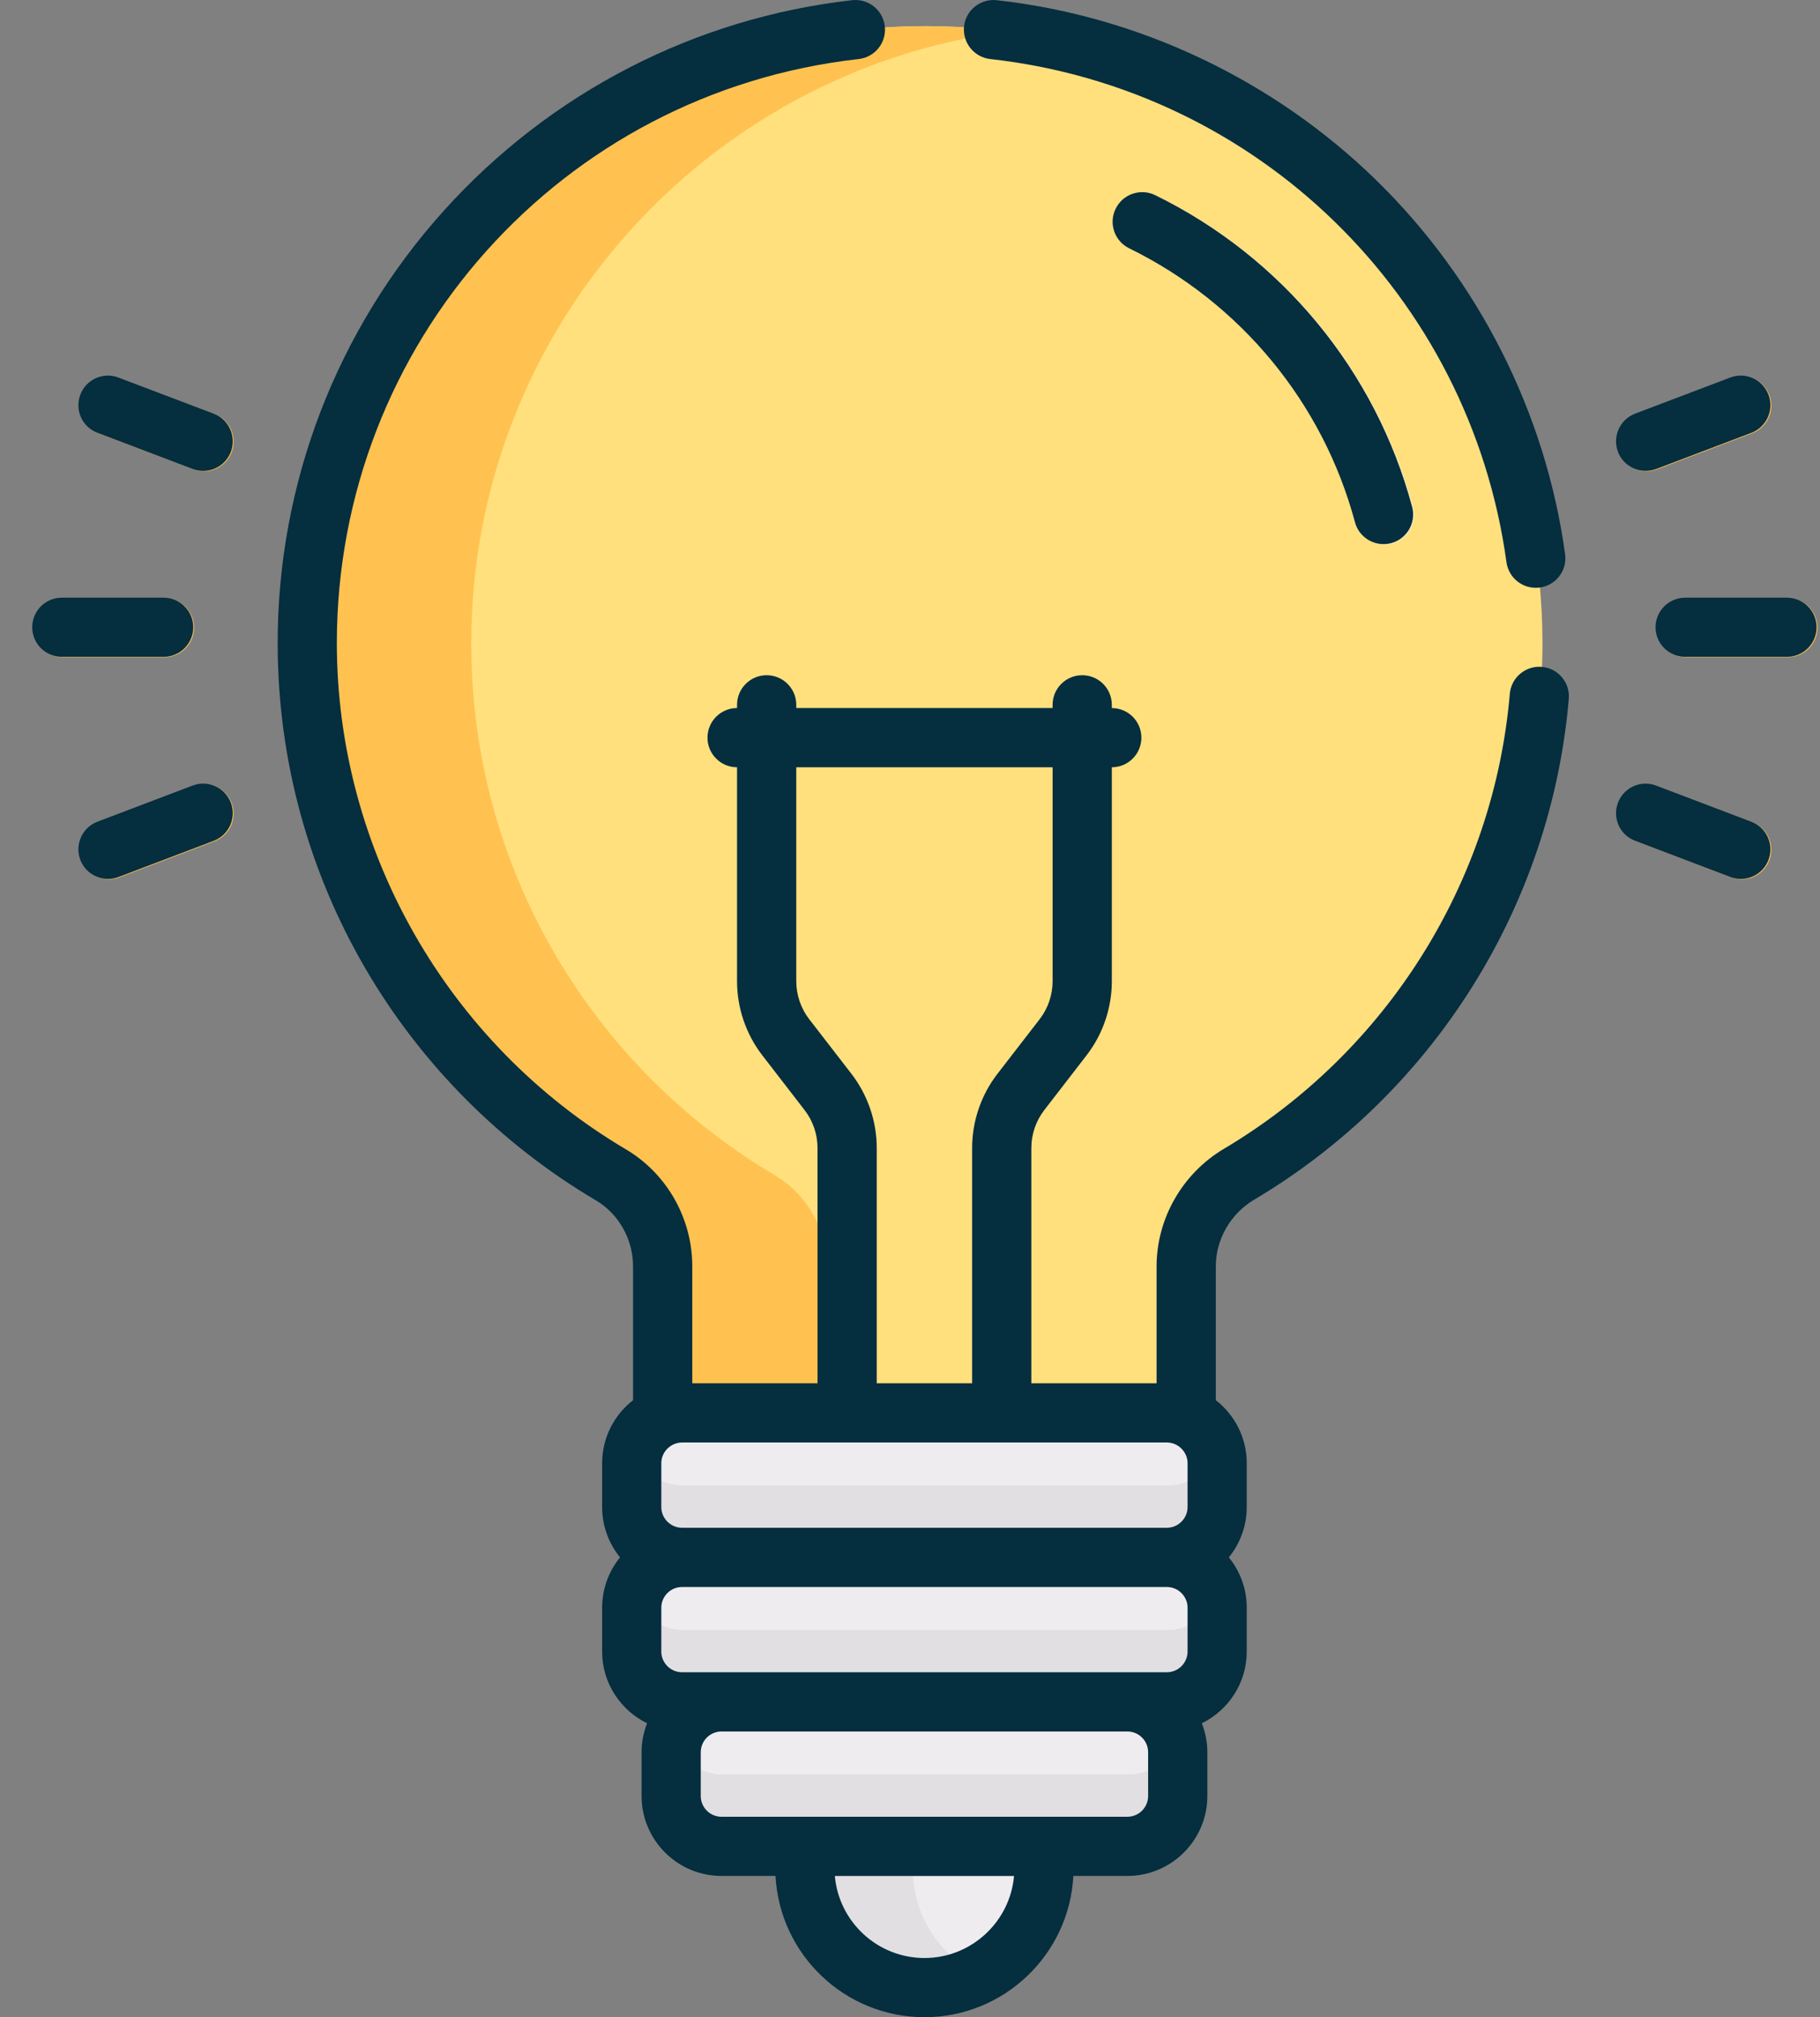
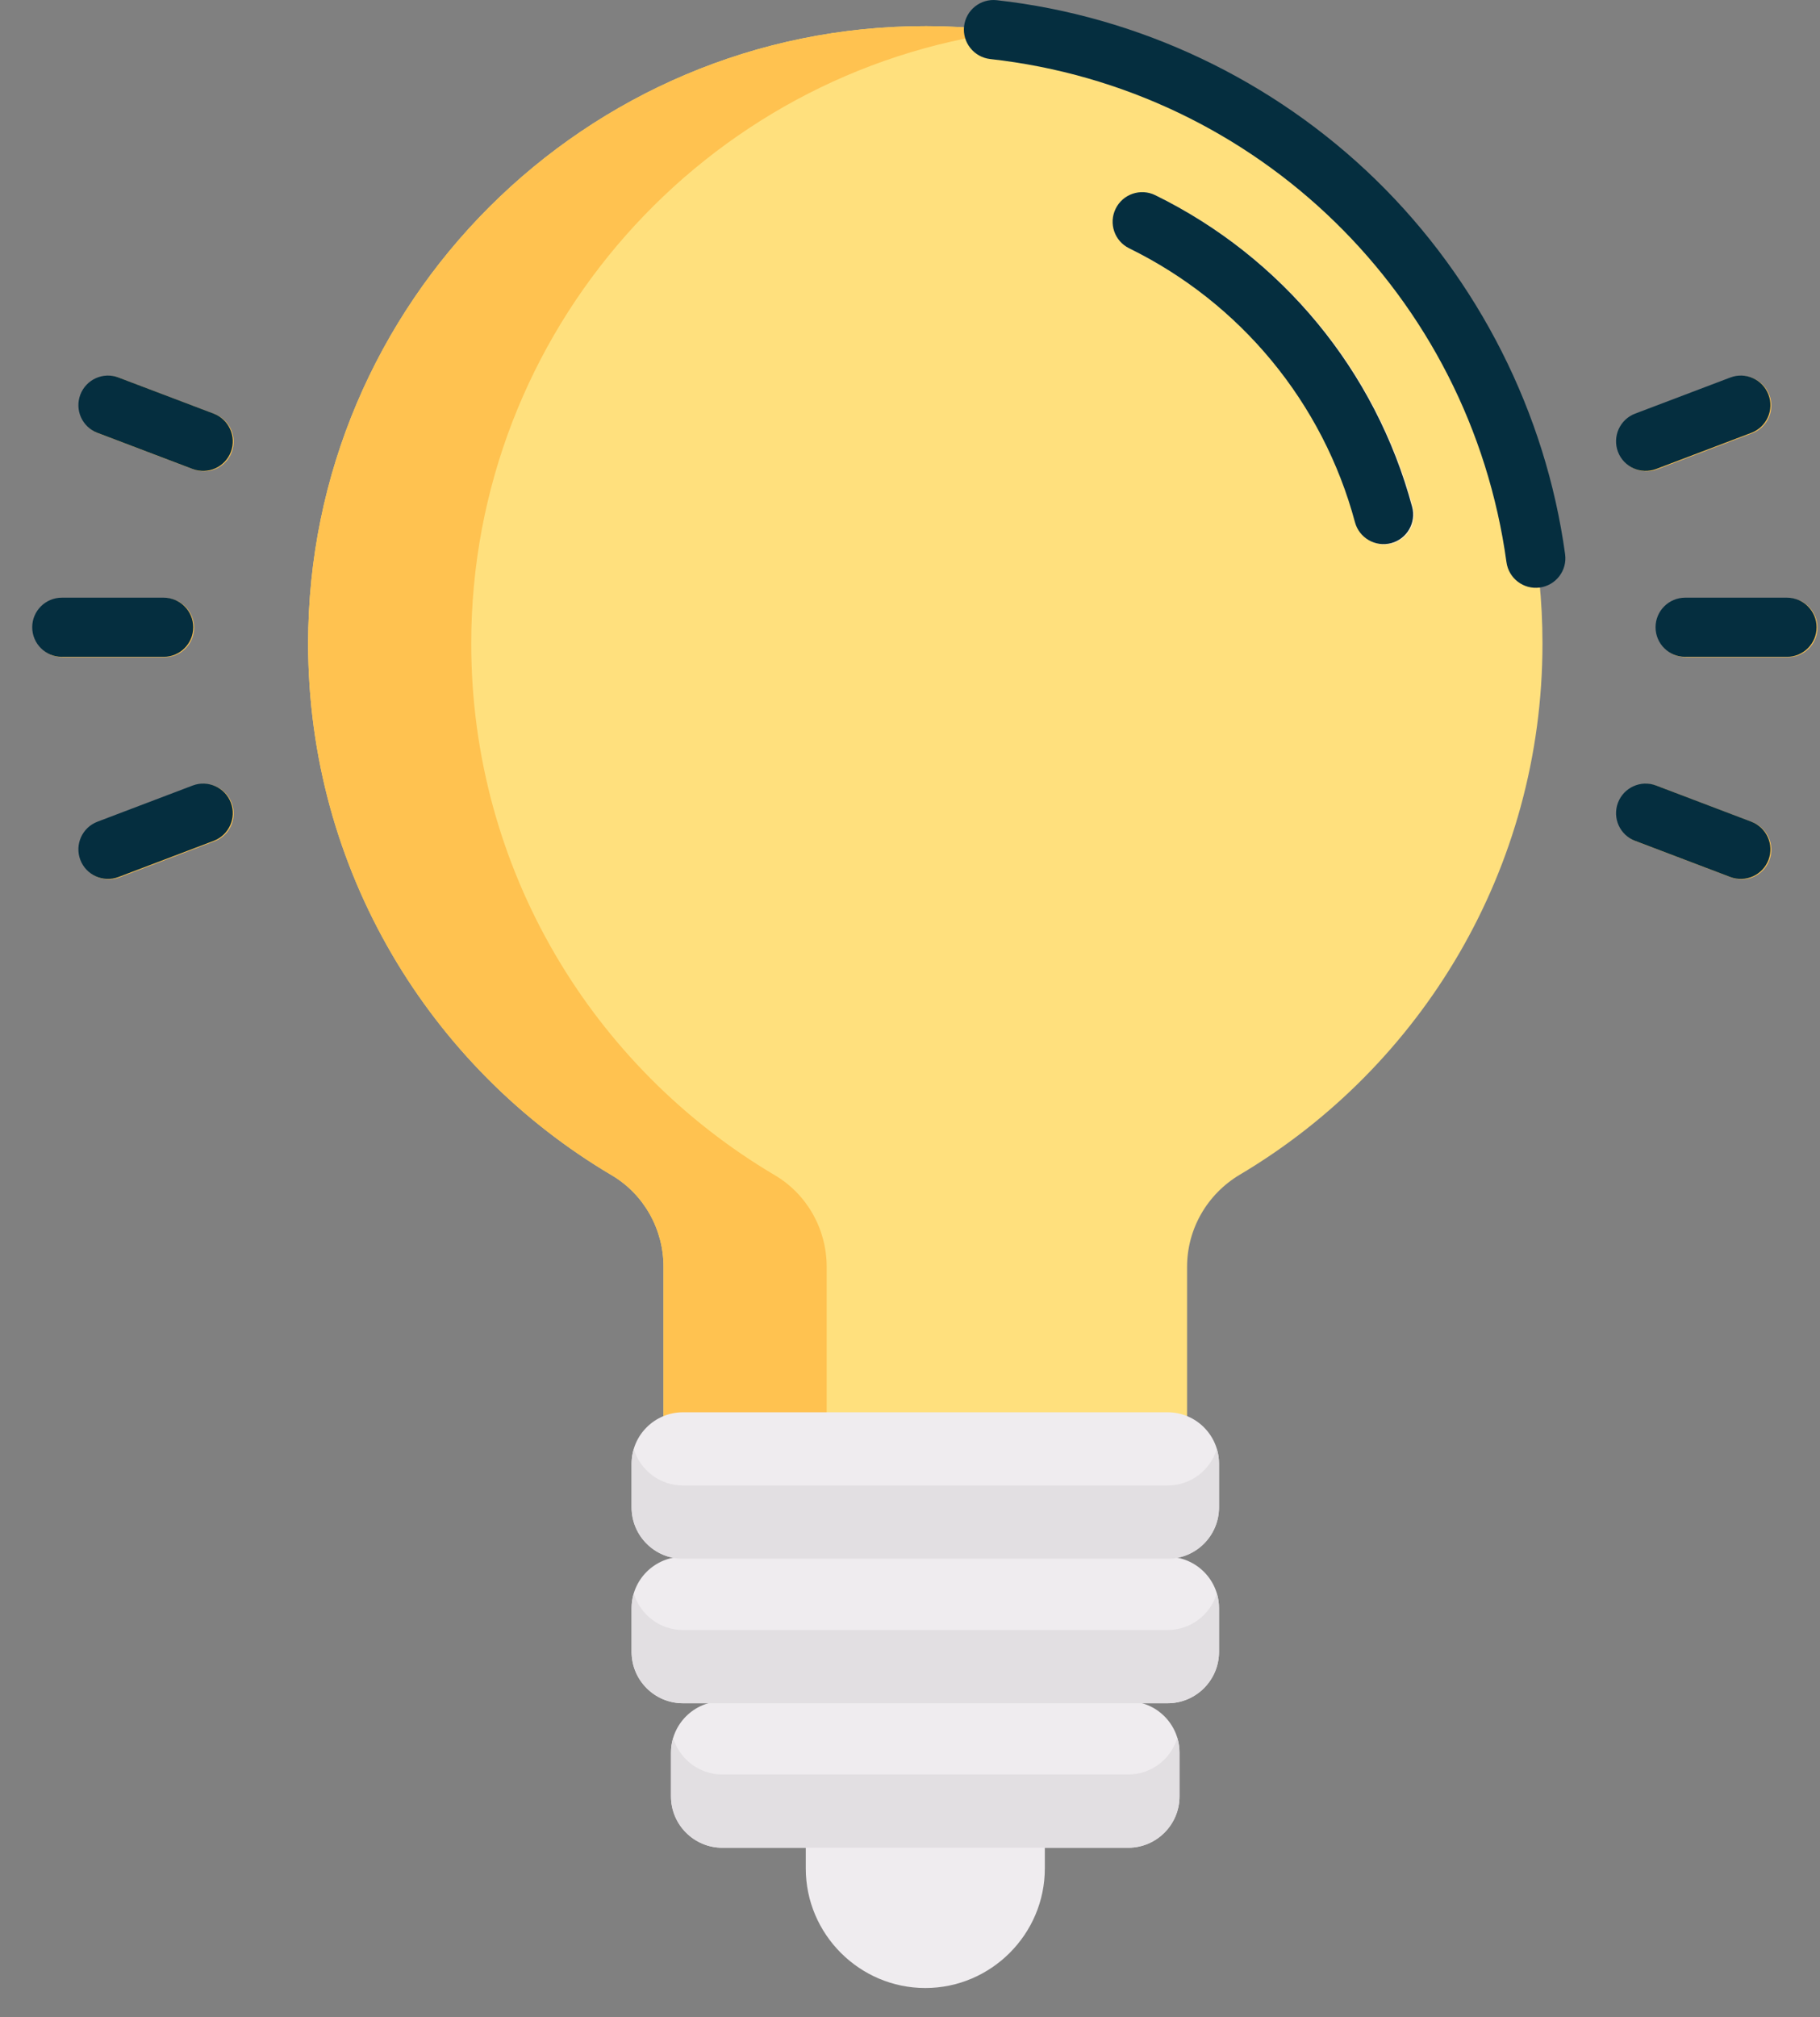
<svg xmlns="http://www.w3.org/2000/svg" width="37" height="41" viewBox="0 0 37 41" fill="none">
  <rect x="0" y="0" width="37" height="41" fill="#808080" stroke="none" />
  <path d="M18.828 0.531C11.905 0.522 6.264 6.156 6.264 13.079C6.264 17.681 8.742 21.704 12.436 23.887C13.092 24.275 13.489 24.986 13.489 25.748V28.804C13.611 28.753 13.744 28.725 13.884 28.725H23.738C23.878 28.725 24.011 28.753 24.133 28.804V25.747C24.133 24.977 24.544 24.268 25.208 23.874C28.89 21.688 31.358 17.672 31.358 13.079C31.358 6.155 25.75 0.54 18.828 0.531Z" fill="#FFE07D" />
  <path d="M16.806 25.748C16.806 24.986 16.409 24.275 15.753 23.887C12.058 21.704 9.58 17.681 9.58 13.079C9.58 6.723 14.335 1.454 20.472 0.641C19.934 0.57 19.385 0.532 18.828 0.531C11.905 0.522 6.264 6.156 6.264 13.079C6.264 17.681 8.742 21.704 12.436 23.887C13.092 24.275 13.489 24.986 13.489 25.748V28.804C13.611 28.753 13.744 28.725 13.884 28.725H16.806V25.748Z" fill="#FFC250" />
  <path d="M27.564 10.622C26.913 8.195 25.24 6.167 22.975 5.056C22.676 4.909 22.553 4.549 22.699 4.25C22.846 3.952 23.206 3.829 23.505 3.975C26.082 5.239 27.986 7.548 28.727 10.31C28.813 10.631 28.623 10.961 28.302 11.047C27.981 11.133 27.651 10.943 27.564 10.622Z" fill="#FFEAC8" />
  <path d="M16.381 37.536V37.977C16.381 39.313 17.474 40.407 18.811 40.407C20.147 40.407 21.241 39.313 21.241 37.977V37.536H16.381Z" fill="#EFECEF" />
-   <path d="M18.555 37.977V37.536H16.38V37.977C16.38 39.313 17.473 40.407 18.81 40.407C19.2 40.407 19.57 40.313 19.897 40.147C19.103 39.746 18.555 38.923 18.555 37.977Z" fill="#E2DFE2" />
  <path d="M3.345 13.359H1.275C0.942 13.359 0.673 13.09 0.673 12.758C0.673 12.425 0.942 12.156 1.275 12.156H3.345C3.677 12.156 3.946 12.425 3.946 12.758C3.946 13.09 3.677 13.359 3.345 13.359Z" fill="#FFC250" />
  <path d="M3.935 9.541L2 8.806C1.689 8.688 1.533 8.341 1.651 8.03C1.769 7.719 2.116 7.563 2.427 7.681L4.362 8.415C4.673 8.533 4.829 8.881 4.711 9.191C4.593 9.502 4.246 9.658 3.935 9.541Z" fill="#FFC250" />
  <path d="M1.651 17.485C1.533 17.174 1.689 16.826 2 16.709L3.935 15.974C4.246 15.856 4.593 16.012 4.711 16.323C4.829 16.634 4.673 16.981 4.362 17.099L2.427 17.834C2.116 17.952 1.769 17.795 1.651 17.485Z" fill="#FFC250" />
  <path d="M36.347 13.359H34.276C33.944 13.359 33.675 13.09 33.675 12.758C33.675 12.425 33.944 12.156 34.276 12.156H36.347C36.679 12.156 36.948 12.425 36.948 12.758C36.948 13.09 36.679 13.359 36.347 13.359Z" fill="#FFC250" />
  <path d="M32.91 9.191C32.792 8.881 32.949 8.533 33.26 8.415L35.195 7.681C35.505 7.563 35.853 7.719 35.971 8.03C36.089 8.341 35.932 8.688 35.622 8.806L33.687 9.541C33.376 9.658 33.028 9.502 32.91 9.191Z" fill="#FFC250" />
  <path d="M35.195 17.834L33.26 17.099C32.949 16.981 32.792 16.634 32.91 16.323C33.028 16.012 33.376 15.856 33.687 15.974L35.622 16.709C35.933 16.827 36.089 17.174 35.971 17.485C35.853 17.795 35.506 17.952 35.195 17.834Z" fill="#FFC250" />
  <path d="M22.935 34.579H14.685C14.109 34.579 13.641 35.047 13.641 35.623V36.511C13.641 37.087 14.109 37.556 14.685 37.556H22.935C23.511 37.556 23.979 37.087 23.979 36.511V35.623C23.979 35.047 23.511 34.579 22.935 34.579Z" fill="#EFECEF" />
  <path d="M22.935 36.067H14.685C14.213 36.067 13.814 35.753 13.685 35.323C13.656 35.418 13.641 35.519 13.641 35.623V36.512C13.641 37.087 14.109 37.556 14.685 37.556H22.935C23.511 37.556 23.979 37.087 23.979 36.512V35.623C23.979 35.519 23.963 35.418 23.935 35.323C23.806 35.753 23.407 36.067 22.935 36.067Z" fill="#E2DFE2" />
  <path d="M23.738 31.642H13.884C13.308 31.642 12.84 32.11 12.84 32.686V33.575C12.84 34.15 13.308 34.619 13.884 34.619H23.738C24.314 34.619 24.782 34.15 24.782 33.575V32.686C24.782 32.11 24.314 31.642 23.738 31.642Z" fill="#EFECEF" />
  <path d="M23.738 33.13H13.884C13.412 33.13 13.014 32.816 12.884 32.386C12.856 32.481 12.84 32.582 12.84 32.686V33.575C12.84 34.15 13.308 34.619 13.884 34.619H23.738C24.314 34.619 24.782 34.15 24.782 33.575V32.686C24.782 32.582 24.767 32.481 24.738 32.386C24.609 32.816 24.21 33.13 23.738 33.13Z" fill="#E2DFE2" />
  <path d="M23.738 28.705H13.884C13.308 28.705 12.84 29.173 12.84 29.749V30.638C12.84 31.213 13.308 31.682 13.884 31.682H23.738C24.314 31.682 24.782 31.213 24.782 30.638V29.749C24.782 29.173 24.314 28.705 23.738 28.705Z" fill="#EFECEF" />
  <path d="M23.738 30.193H13.884C13.412 30.193 13.014 29.879 12.884 29.449C12.856 29.544 12.84 29.645 12.84 29.749V30.638C12.84 31.214 13.308 31.682 13.884 31.682H23.738C24.314 31.682 24.782 31.214 24.782 30.638V29.749C24.782 29.645 24.767 29.544 24.738 29.449C24.609 29.879 24.21 30.193 23.738 30.193Z" fill="#E2DFE2" />
  <path d="M23.486 3.967C23.187 3.821 22.827 3.944 22.681 4.242C22.534 4.541 22.658 4.901 22.956 5.047C25.222 6.158 26.895 8.187 27.546 10.614C27.632 10.935 27.962 11.125 28.283 11.039C28.604 10.953 28.794 10.623 28.708 10.302C27.967 7.54 26.064 5.231 23.486 3.967Z" fill="#052E3F" />
  <path d="M3.929 12.749C3.929 12.417 3.659 12.148 3.327 12.148H1.257C0.925 12.148 0.655 12.417 0.655 12.749C0.655 13.082 0.925 13.351 1.257 13.351H3.327C3.659 13.351 3.929 13.082 3.929 12.749Z" fill="#052E3F" />
  <path d="M4.344 8.407L2.409 7.673C2.099 7.555 1.751 7.711 1.633 8.022C1.515 8.333 1.671 8.68 1.982 8.798L3.917 9.533C4.229 9.651 4.576 9.494 4.694 9.184C4.811 8.873 4.655 8.525 4.344 8.407Z" fill="#052E3F" />
  <path d="M3.917 15.966L1.982 16.701C1.671 16.819 1.515 17.166 1.633 17.477C1.751 17.787 2.098 17.944 2.409 17.826L4.344 17.091C4.655 16.973 4.811 16.626 4.694 16.315C4.576 16.005 4.228 15.848 3.917 15.966Z" fill="#052E3F" />
  <path d="M36.329 12.148H34.259C33.927 12.148 33.657 12.417 33.657 12.749C33.657 13.082 33.927 13.351 34.259 13.351H36.329C36.661 13.351 36.931 13.082 36.931 12.749C36.931 12.417 36.661 12.148 36.329 12.148Z" fill="#052E3F" />
  <path d="M33.669 9.533L35.604 8.798C35.915 8.68 36.071 8.333 35.953 8.022C35.836 7.711 35.488 7.555 35.177 7.673L33.242 8.407C32.931 8.525 32.775 8.873 32.893 9.184C33.011 9.494 33.358 9.65 33.669 9.533Z" fill="#052E3F" />
  <path d="M35.604 16.701L33.669 15.966C33.358 15.848 33.011 16.005 32.893 16.315C32.775 16.626 32.931 16.973 33.242 17.091L35.177 17.826C35.488 17.944 35.836 17.787 35.953 17.477C36.071 17.166 35.915 16.819 35.604 16.701Z" fill="#052E3F" />
  <path d="M20.131 1.2C25.565 1.805 29.881 6.011 30.626 11.427C30.671 11.755 30.973 11.987 31.304 11.942C31.634 11.896 31.864 11.593 31.818 11.264C31.424 8.393 30.059 5.693 27.976 3.66C25.889 1.624 23.151 0.325 20.264 0.004C19.934 -0.033 19.636 0.205 19.599 0.535C19.563 0.865 19.801 1.163 20.131 1.2Z" fill="#052E3F" />
-   <path d="M31.344 13.554C31.015 13.526 30.722 13.771 30.694 14.102C30.366 17.926 28.194 21.383 24.883 23.349C24.038 23.851 23.513 24.767 23.513 25.74V28.115H20.967V23.332C20.967 23.055 21.06 22.783 21.229 22.564L22.09 21.449C22.421 21.021 22.603 20.487 22.603 19.946V15.595C22.935 15.595 23.204 15.325 23.204 14.993C23.204 14.661 22.935 14.392 22.603 14.392V14.326C22.603 13.993 22.334 13.724 22.001 13.724C21.669 13.724 21.399 13.993 21.399 14.326V14.391H16.188V14.326C16.188 13.993 15.918 13.724 15.586 13.724C15.254 13.724 14.984 13.993 14.984 14.326V14.391C14.652 14.392 14.383 14.661 14.383 14.993C14.383 15.325 14.652 15.595 14.984 15.595V19.946C14.984 20.487 15.166 21.021 15.497 21.449L16.358 22.564C16.527 22.783 16.62 23.055 16.62 23.332V28.115H14.074V25.74C14.074 24.764 13.557 23.853 12.725 23.361C9.1 21.219 6.848 17.276 6.848 13.071C6.848 6.981 11.409 1.878 17.457 1.2C17.787 1.163 18.025 0.866 17.988 0.535C17.951 0.205 17.654 -0.033 17.323 0.004C14.134 0.362 11.187 1.88 9.024 4.281C6.845 6.7 5.644 9.822 5.645 13.071C5.645 17.866 8.221 22.097 12.113 24.397C12.58 24.673 12.87 25.188 12.87 25.74V28.459C12.488 28.757 12.241 29.22 12.241 29.741V30.63C12.241 31.018 12.378 31.374 12.605 31.654C12.378 31.933 12.241 32.29 12.241 32.678V33.567C12.241 34.208 12.614 34.761 13.155 35.026C13.083 35.209 13.043 35.407 13.043 35.615V36.504C13.043 37.4 13.772 38.129 14.668 38.129H15.766C15.85 39.727 17.176 41 18.794 41C20.411 41 21.737 39.726 21.821 38.129H22.919C23.815 38.129 24.545 37.4 24.545 36.504V35.615C24.545 35.407 24.504 35.209 24.433 35.026C24.973 34.761 25.346 34.208 25.346 33.567V32.678C25.346 32.29 25.209 31.934 24.982 31.654C25.209 31.374 25.346 31.018 25.346 30.63V29.741C25.346 29.22 25.099 28.756 24.717 28.459V25.739C24.717 25.189 25.016 24.67 25.497 24.384C29.142 22.22 31.533 18.415 31.893 14.205C31.921 13.874 31.675 13.582 31.344 13.554ZM16.45 20.714C16.281 20.495 16.188 20.222 16.188 19.946V15.595H21.399V19.946C21.399 20.222 21.306 20.495 21.137 20.714L20.276 21.828C19.945 22.257 19.763 22.791 19.763 23.332V28.115H17.824V23.332C17.824 22.791 17.641 22.257 17.311 21.828L16.45 20.714ZM18.794 39.797C17.84 39.797 17.054 39.063 16.972 38.13H20.615C20.533 39.062 19.747 39.797 18.794 39.797ZM23.341 36.504C23.341 36.737 23.152 36.926 22.919 36.926C21.915 36.926 15.409 36.926 14.668 36.926C14.435 36.926 14.246 36.737 14.246 36.504V35.615C14.246 35.382 14.435 35.193 14.668 35.193H22.919C23.152 35.193 23.341 35.382 23.341 35.615V36.504ZM24.143 33.567C24.143 33.8 23.953 33.989 23.721 33.989C23.26 33.989 14.157 33.989 13.867 33.989C13.634 33.989 13.444 33.8 13.444 33.567V32.678C13.444 32.445 13.633 32.256 13.867 32.256H23.721C23.953 32.256 24.143 32.445 24.143 32.678V33.567ZM24.143 30.63C24.143 30.863 23.953 31.052 23.721 31.052H13.867C13.634 31.052 13.444 30.863 13.444 30.63V29.741C13.444 29.501 13.645 29.319 13.867 29.319H23.721C23.952 29.319 24.143 29.51 24.143 29.741V30.63Z" fill="#052E3F" />
</svg>